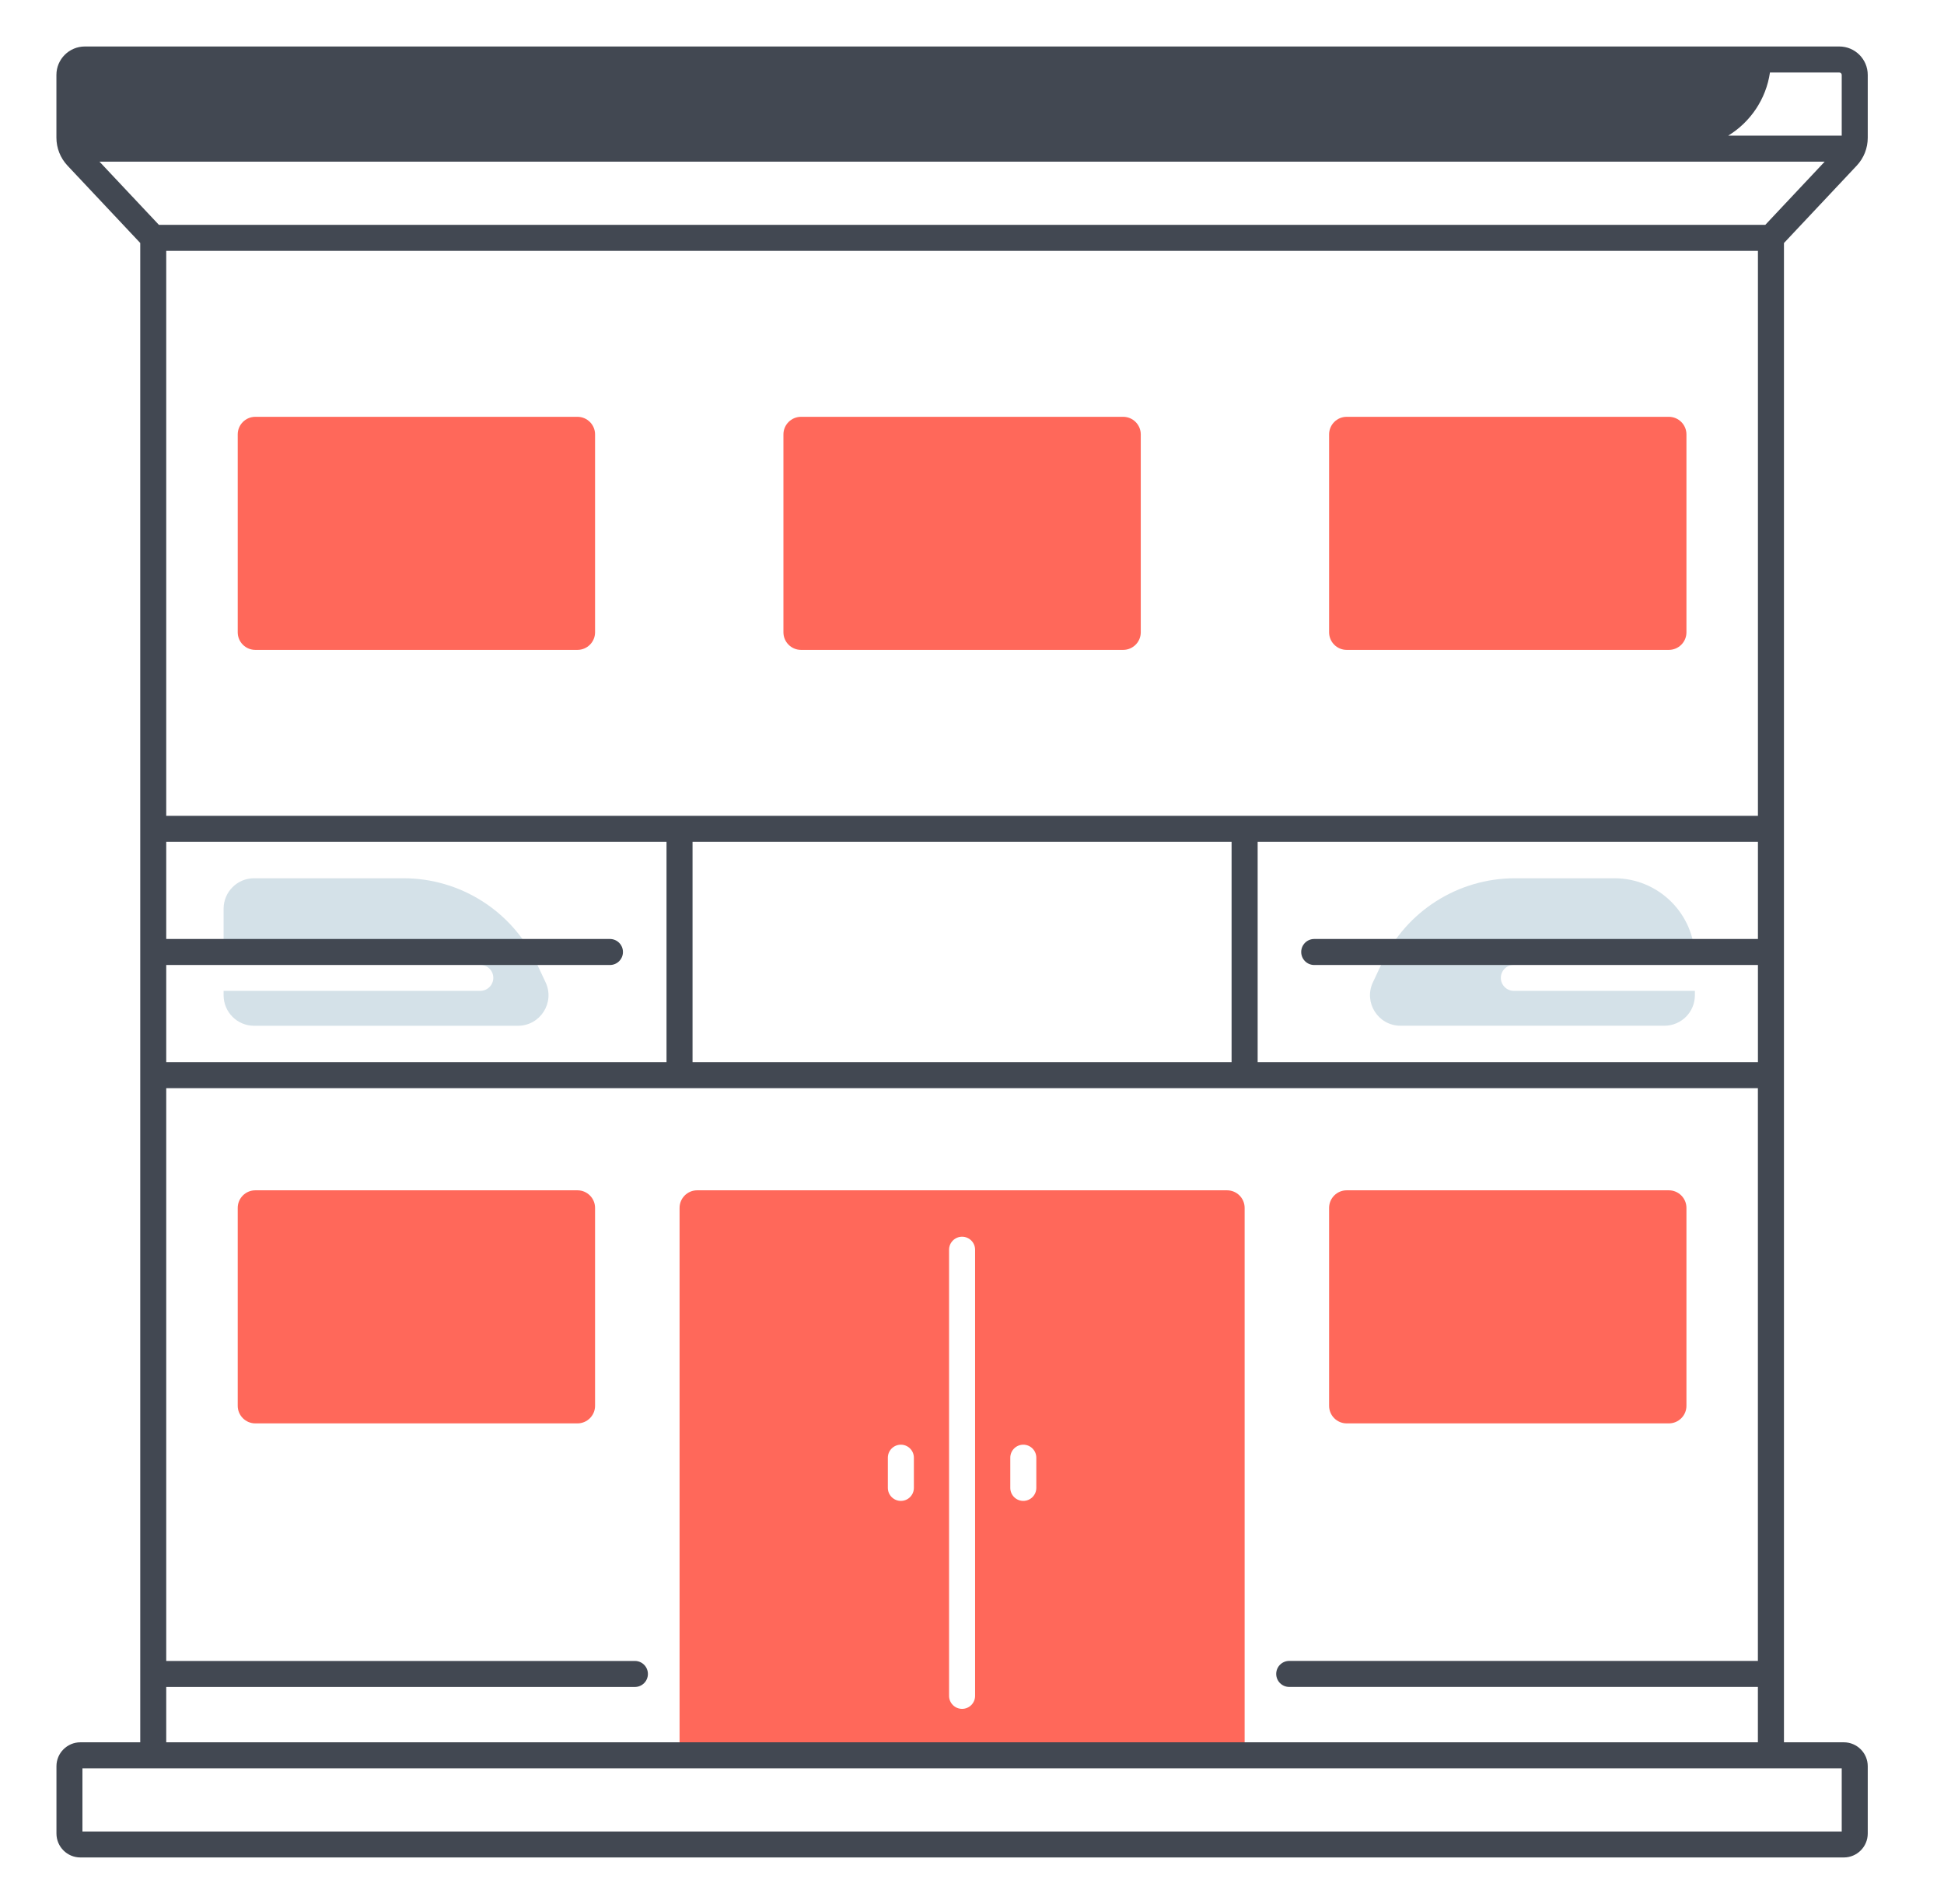
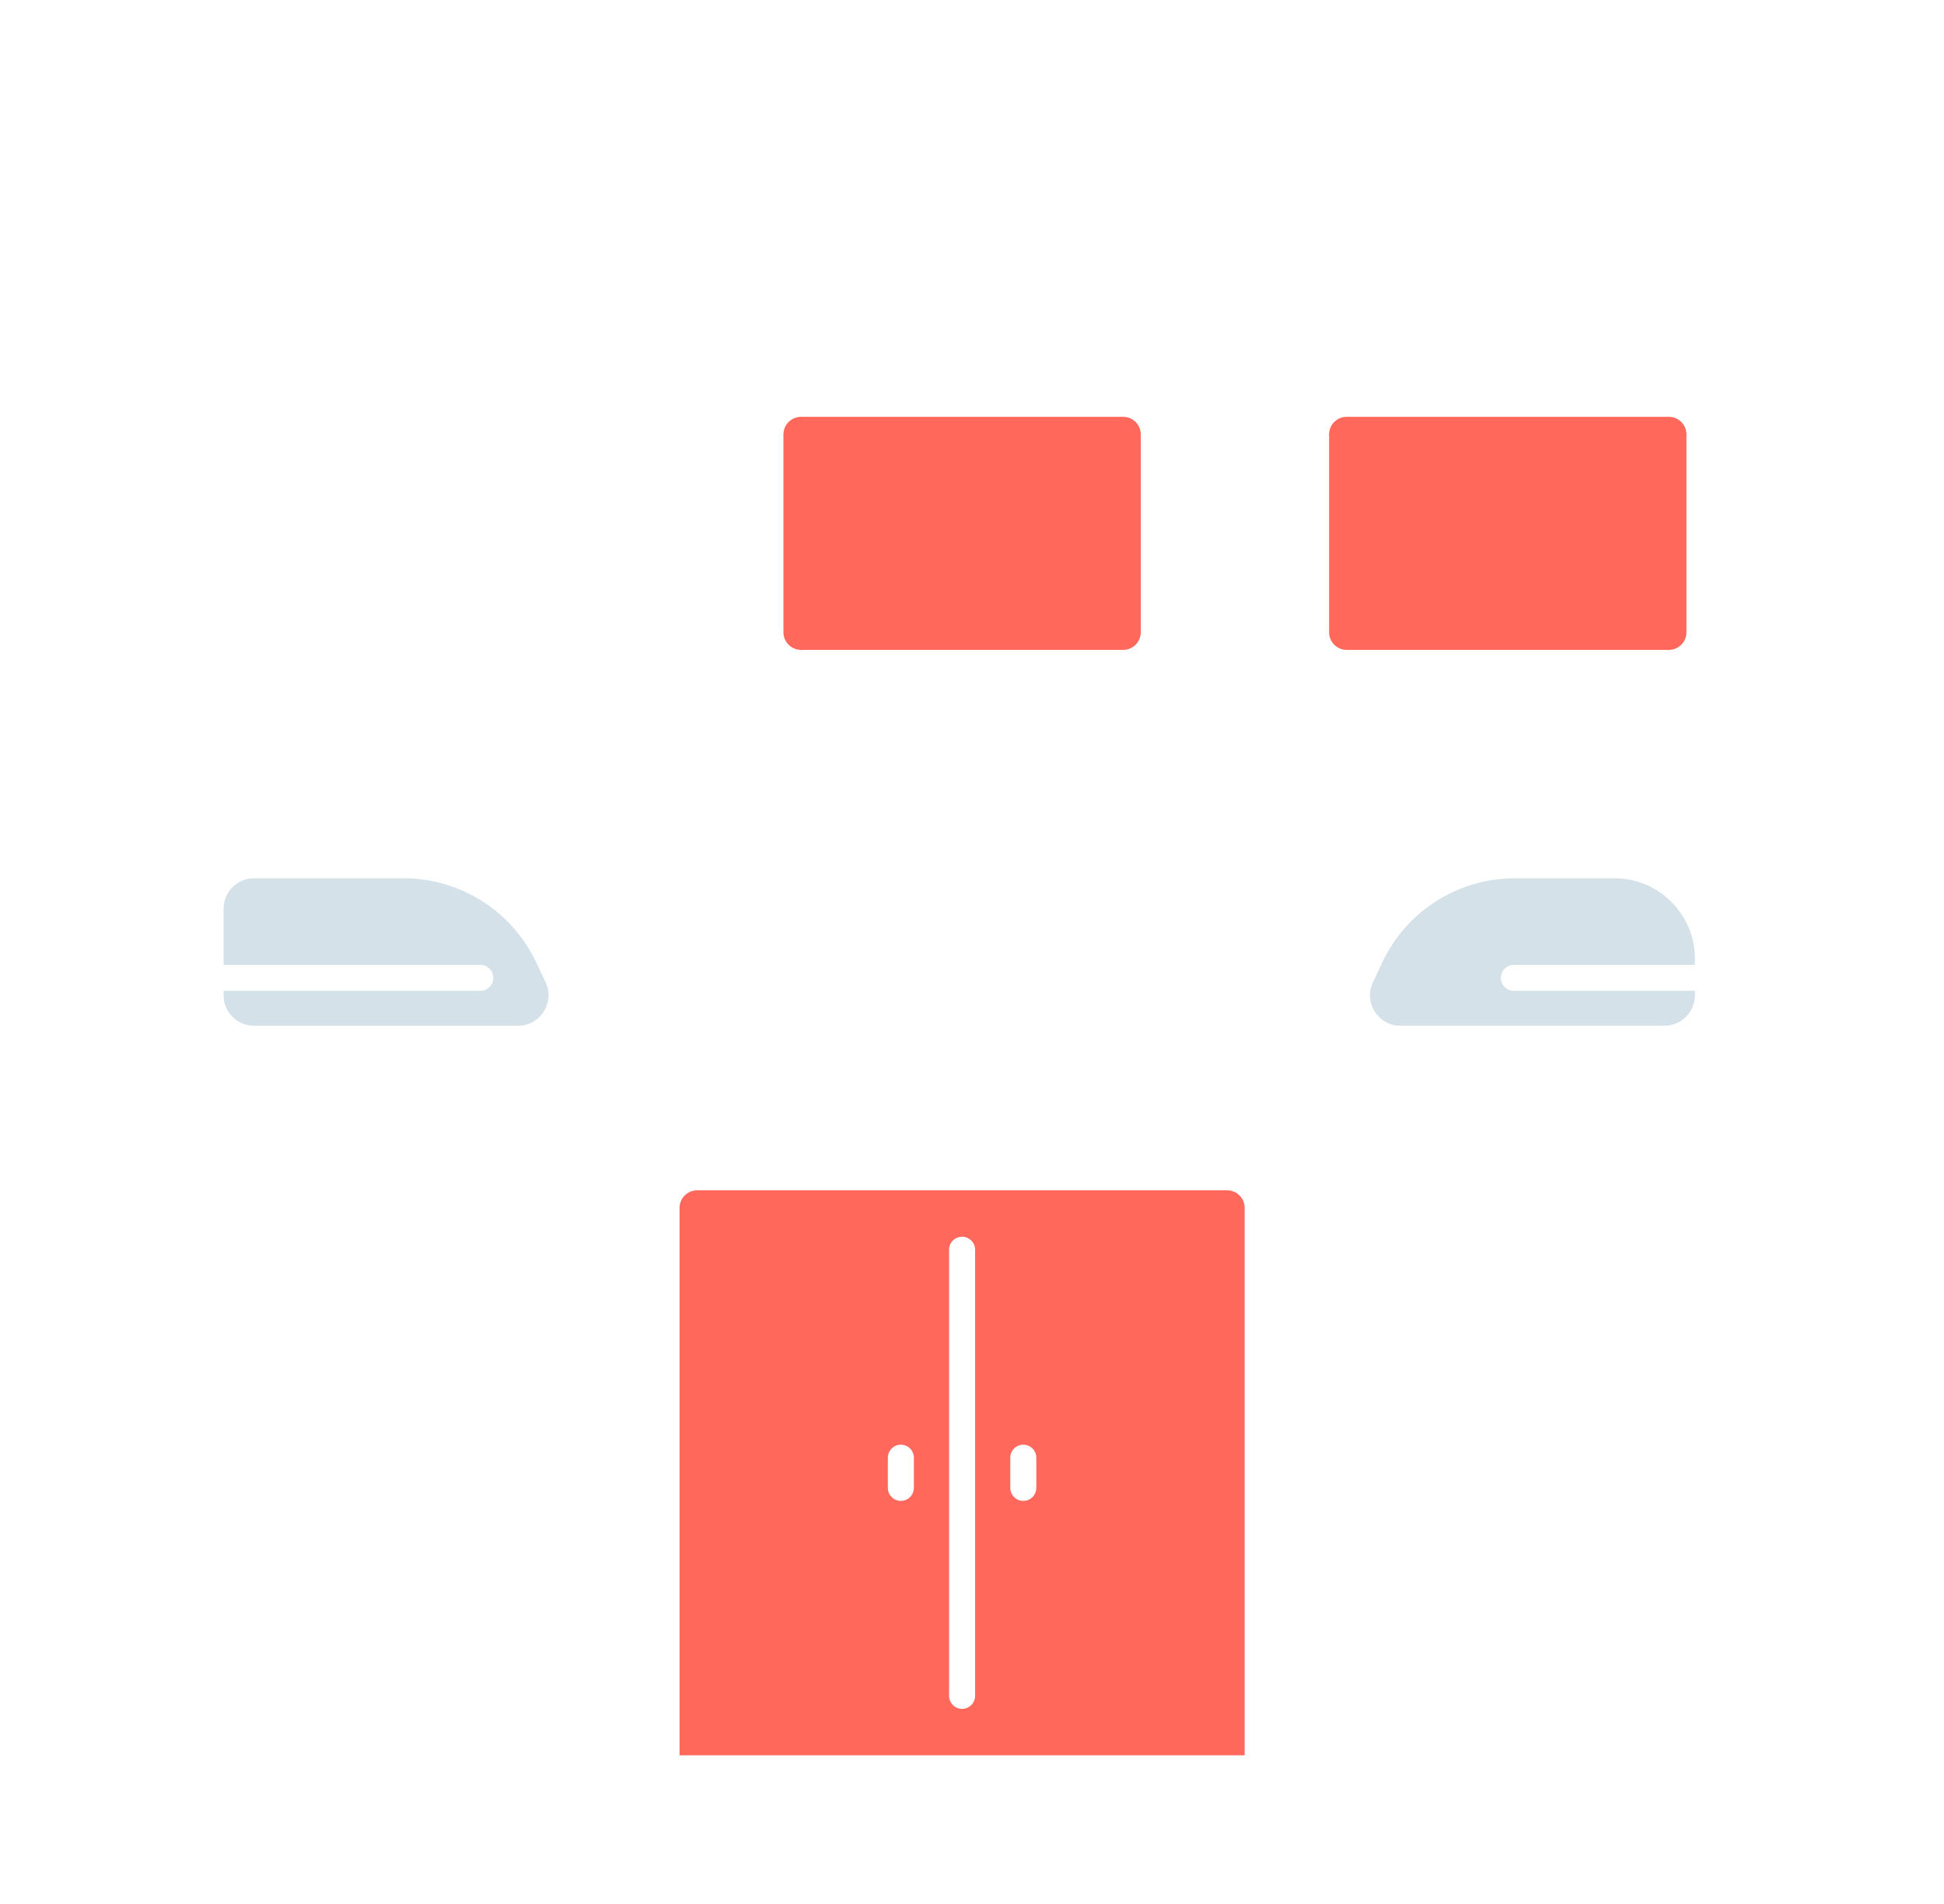
<svg xmlns="http://www.w3.org/2000/svg" width="49" height="48" viewBox="0 0 49 48" fill="none">
  <path d="M13.752 24.765L13.521 24.273C12.912 22.972 11.606 22.141 10.169 22.141H6.404C5.98 22.141 5.636 22.485 5.636 22.909V24.324H12.105C12.286 24.324 12.434 24.471 12.434 24.652C12.434 24.833 12.286 24.98 12.105 24.98H5.636V25.091C5.636 25.516 5.98 25.86 6.404 25.86H13.056C13.619 25.859 13.991 25.274 13.752 24.765Z" fill="#D4E1E8" />
  <path d="M38.158 24.98C37.977 24.98 37.83 24.833 37.83 24.652C37.83 24.471 37.977 24.324 38.158 24.324H42.721V24.169C42.721 23.049 41.812 22.141 40.692 22.141H38.187C36.751 22.141 35.444 22.971 34.836 24.273L34.605 24.765C34.366 25.274 34.738 25.859 35.3 25.859H41.952C42.377 25.859 42.721 25.515 42.721 25.09V24.979H38.158V24.98Z" fill="#D4E1E8" />
  <path d="M30.928 30.008H17.572C17.328 30.008 17.129 30.207 17.129 30.451V44.251H31.372V30.451C31.372 30.207 31.174 30.008 30.928 30.008ZM23.035 37.51C23.035 37.691 22.888 37.838 22.707 37.838C22.526 37.838 22.379 37.691 22.379 37.51V36.749C22.379 36.568 22.526 36.421 22.707 36.421C22.888 36.421 23.035 36.568 23.035 36.749V37.51ZM24.578 42.753C24.578 42.934 24.431 43.081 24.25 43.081C24.069 43.081 23.922 42.934 23.922 42.753V31.506C23.922 31.325 24.069 31.178 24.25 31.178C24.431 31.178 24.578 31.325 24.578 31.506V42.753ZM26.121 37.51C26.121 37.691 25.974 37.838 25.793 37.838C25.612 37.838 25.465 37.691 25.465 37.51V36.749C25.465 36.568 25.612 36.421 25.793 36.421C25.974 36.421 26.121 36.568 26.121 36.749V37.51Z" fill="#FF685A" />
-   <path d="M14.555 35.884H6.436C6.191 35.884 5.992 35.685 5.992 35.441V30.451C5.992 30.207 6.191 30.008 6.436 30.008H14.555C14.8 30.008 14.999 30.207 14.999 30.451V35.441C14.999 35.685 14.8 35.884 14.555 35.884Z" fill="#FF685A" />
-   <path d="M42.064 35.884H33.944C33.7 35.884 33.501 35.685 33.501 35.441V30.451C33.501 30.207 33.7 30.008 33.944 30.008H42.064C42.309 30.008 42.508 30.207 42.508 30.451V35.441C42.508 35.685 42.31 35.884 42.064 35.884Z" fill="#FF685A" />
-   <path d="M14.555 16.384H6.436C6.191 16.384 5.992 16.185 5.992 15.941V10.951C5.992 10.707 6.191 10.508 6.436 10.508H14.555C14.8 10.508 14.999 10.707 14.999 10.951V15.941C14.999 16.185 14.8 16.384 14.555 16.384Z" fill="#FF685A" />
  <path d="M42.064 16.384H33.944C33.7 16.384 33.501 16.185 33.501 15.941V10.951C33.501 10.707 33.7 10.508 33.944 10.508H42.064C42.309 10.508 42.508 10.707 42.508 10.951V15.941C42.508 16.185 42.31 16.384 42.064 16.384Z" fill="#FF685A" />
  <path d="M28.31 16.384H20.191C19.946 16.384 19.747 16.185 19.747 15.941V10.951C19.747 10.707 19.946 10.508 20.191 10.508H28.31C28.555 10.508 28.754 10.707 28.754 10.951V15.941C28.754 16.185 28.555 16.384 28.31 16.384Z" fill="#FF685A" />
-   <path d="M44.966 27.105V20.894V6.127L46.8 4.176C46.98 3.984 47.078 3.734 47.078 3.472V1.889C47.078 1.493 46.757 1.172 46.361 1.172H2.139C1.743 1.172 1.422 1.493 1.422 1.889V3.471C1.422 3.733 1.521 3.983 1.701 4.175L3.535 6.126V20.894V27.105V43.924H2.026C1.693 43.924 1.423 44.195 1.423 44.527V46.224C1.423 46.557 1.694 46.827 2.026 46.827H46.475C46.808 46.827 47.078 46.556 47.078 46.224V44.527C47.078 44.194 46.807 43.924 46.475 43.924H44.966V27.105ZM4.19 26.777V24.328H15.374C15.555 24.328 15.702 24.181 15.702 24C15.702 23.819 15.555 23.672 15.374 23.672H4.19V21.223H16.8V26.778H4.19V26.777ZM45.992 4.076L44.496 5.668H4.005L2.508 4.076H45.992ZM31.372 20.567H17.128H4.19V6.324H44.31V20.567H31.372ZM17.456 21.223H31.043V26.778H17.456V21.223ZM31.7 21.223H44.31V23.672H33.126C32.945 23.672 32.798 23.819 32.798 24C32.798 24.181 32.945 24.328 33.126 24.328H44.31V26.777H31.7V21.223ZM46.422 1.889V3.42H43.56C44.117 3.08 44.515 2.502 44.613 1.828H46.361C46.395 1.828 46.422 1.855 46.422 1.889ZM46.422 46.172H2.078V44.58H46.422V46.172ZM4.19 43.924V42.529H16.003C16.184 42.529 16.331 42.382 16.331 42.201C16.331 42.02 16.184 41.873 16.003 41.873H4.19V27.433H17.128H31.371H44.309V41.872H32.496C32.315 41.872 32.168 42.019 32.168 42.2C32.168 42.381 32.315 42.528 32.496 42.528H44.309V43.923H4.19V43.924Z" fill="#424852" />
</svg>